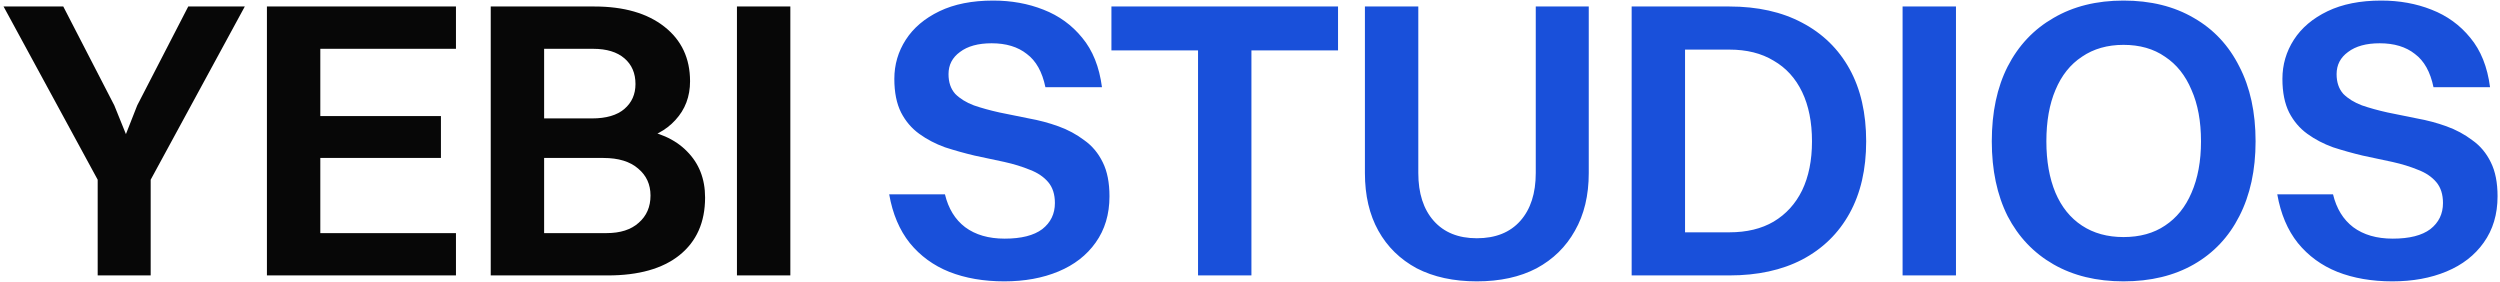
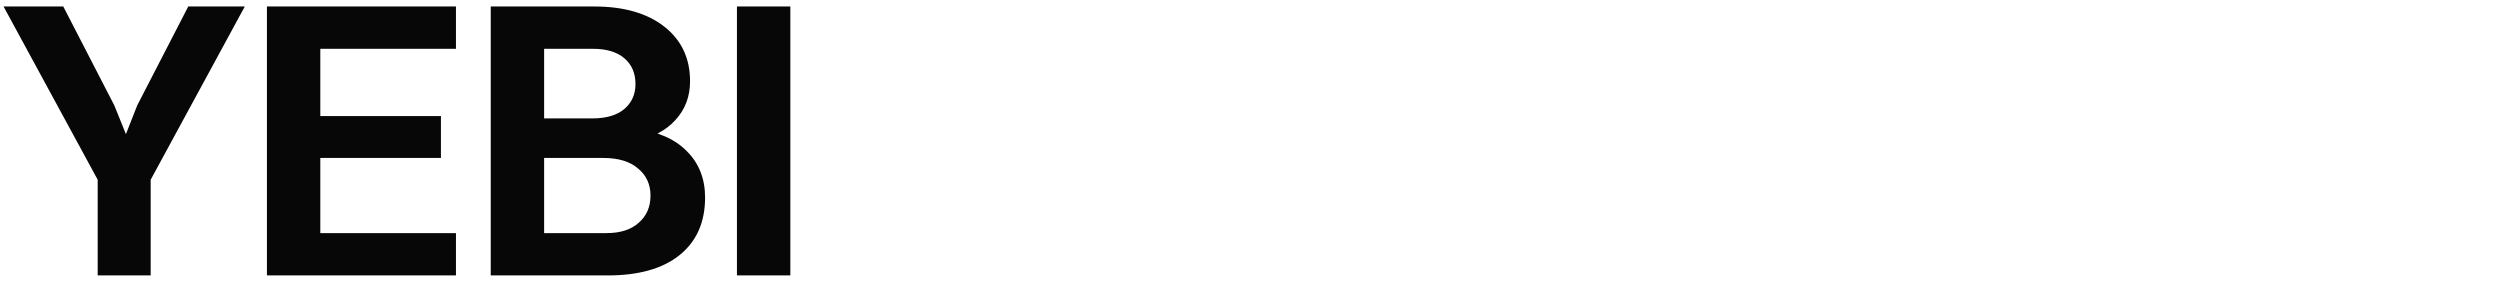
<svg xmlns="http://www.w3.org/2000/svg" width="177" height="20" viewBox="0 0 177 20" fill="none">
  <path d="M6.916 19.5V12.724H10.668V19.5H6.916ZM4.48 0.46L8.092 7.46L9.1 9.952H8.736L9.716 7.46L13.328 0.46H17.332L10.668 12.724H6.916L0.252 0.46H4.48ZM18.898 19.5V0.46H22.678V19.5H18.898ZM21.642 19.5V16.504H32.282V19.5H21.642ZM21.642 3.456V0.46H32.282V3.456H21.642ZM21.642 11.184V8.216H31.218V11.184H21.642ZM34.744 19.5V0.46H38.524V19.5H34.744ZM43.032 19.5H37.488V16.504H42.948C43.919 16.504 44.675 16.261 45.216 15.776C45.776 15.291 46.056 14.647 46.056 13.844C46.056 13.06 45.767 12.425 45.188 11.94C44.61 11.436 43.788 11.184 42.724 11.184H37.488V8.384H41.912C42.92 8.384 43.686 8.16 44.208 7.712C44.731 7.264 44.992 6.676 44.992 5.948C44.992 5.183 44.731 4.576 44.208 4.128C43.686 3.68 42.948 3.456 41.996 3.456H37.488V0.46H42.08C44.171 0.46 45.823 0.936 47.036 1.888C48.25 2.84 48.856 4.128 48.856 5.752C48.856 6.835 48.511 7.749 47.82 8.496C47.148 9.243 46.215 9.728 45.02 9.952V9.112C46.588 9.317 47.792 9.849 48.632 10.708C49.491 11.567 49.92 12.659 49.92 13.984C49.92 15.739 49.314 17.101 48.1 18.072C46.906 19.024 45.216 19.5 43.032 19.5ZM52.176 19.5V0.46H55.956V19.5H52.176Z" fill="#070707" />
-   <path d="M67.155 5.248C67.155 5.827 67.313 6.293 67.631 6.648C67.967 6.984 68.405 7.255 68.947 7.46C69.488 7.647 70.095 7.815 70.767 7.964C71.439 8.095 72.129 8.235 72.839 8.384C73.567 8.515 74.267 8.701 74.939 8.944C75.611 9.187 76.217 9.513 76.759 9.924C77.319 10.316 77.757 10.839 78.075 11.492C78.392 12.127 78.551 12.929 78.551 13.9C78.551 15.169 78.224 16.261 77.571 17.176C76.936 18.072 76.059 18.753 74.939 19.22C73.819 19.687 72.54 19.92 71.103 19.92C69.647 19.92 68.349 19.696 67.211 19.248C66.091 18.8 65.157 18.119 64.411 17.204C63.683 16.289 63.197 15.141 62.955 13.76H66.903C67.145 14.768 67.621 15.543 68.331 16.084C69.059 16.625 69.992 16.896 71.131 16.896C72.307 16.896 73.193 16.672 73.791 16.224C74.388 15.757 74.687 15.141 74.687 14.376C74.687 13.76 74.528 13.265 74.211 12.892C73.893 12.519 73.464 12.229 72.923 12.024C72.381 11.8 71.775 11.613 71.103 11.464C70.431 11.315 69.731 11.165 69.003 11.016C68.293 10.848 67.593 10.652 66.903 10.428C66.231 10.185 65.624 9.868 65.083 9.476C64.541 9.084 64.112 8.58 63.795 7.964C63.477 7.329 63.319 6.536 63.319 5.584C63.319 4.576 63.589 3.652 64.131 2.812C64.672 1.972 65.465 1.3 66.511 0.796C67.556 0.292 68.825 0.04 70.319 0.04C71.607 0.04 72.792 0.255 73.875 0.684C74.976 1.113 75.891 1.776 76.619 2.672C77.365 3.568 77.832 4.735 78.019 6.172H74.015C73.791 5.089 73.352 4.305 72.699 3.82C72.064 3.316 71.233 3.064 70.207 3.064C69.255 3.064 68.508 3.269 67.967 3.68C67.425 4.072 67.155 4.595 67.155 5.248ZM84.821 19.5V0.46H88.601V19.5H84.821ZM78.689 3.568V0.46H94.733V3.568H78.689ZM112.484 12.248C112.484 13.835 112.157 15.197 111.504 16.336C110.869 17.475 109.964 18.361 108.788 18.996C107.612 19.612 106.202 19.92 104.56 19.92C102.917 19.92 101.498 19.612 100.304 18.996C99.128 18.361 98.222 17.475 97.588 16.336C96.953 15.197 96.636 13.835 96.636 12.248V0.46H100.416V12.248C100.416 13.685 100.78 14.815 101.508 15.636C102.236 16.457 103.253 16.868 104.56 16.868C105.885 16.868 106.912 16.457 107.64 15.636C108.368 14.815 108.732 13.685 108.732 12.248V0.46H112.484V12.248ZM115.521 19.5V0.46H119.301V19.5H115.521ZM122.437 16.448C123.669 16.448 124.714 16.196 125.573 15.692C126.45 15.169 127.122 14.432 127.589 13.48C128.056 12.509 128.289 11.352 128.289 10.008C128.289 8.645 128.056 7.479 127.589 6.508C127.122 5.537 126.45 4.8 125.573 4.296C124.714 3.773 123.669 3.512 122.437 3.512H118.265V0.46H122.437C124.434 0.46 126.152 0.843 127.589 1.608C129.045 2.373 130.165 3.465 130.949 4.884C131.733 6.303 132.125 8.011 132.125 10.008C132.125 11.987 131.733 13.685 130.949 15.104C130.165 16.523 129.045 17.615 127.589 18.38C126.152 19.127 124.434 19.5 122.437 19.5H118.265V16.448H122.437ZM134.703 19.5V0.46H138.483V19.5H134.703ZM150.343 19.92C148.439 19.92 146.787 19.519 145.387 18.716C143.987 17.913 142.904 16.775 142.139 15.3C141.392 13.807 141.019 12.043 141.019 10.008C141.019 7.955 141.392 6.191 142.139 4.716C142.904 3.223 143.987 2.075 145.387 1.272C146.787 0.451 148.439 0.04 150.343 0.04C152.265 0.04 153.927 0.451 155.327 1.272C156.727 2.075 157.8 3.223 158.547 4.716C159.312 6.191 159.695 7.955 159.695 10.008C159.695 12.043 159.312 13.807 158.547 15.3C157.8 16.775 156.727 17.913 155.327 18.716C153.927 19.519 152.265 19.92 150.343 19.92ZM150.343 16.784C151.5 16.784 152.48 16.513 153.283 15.972C154.104 15.431 154.729 14.656 155.159 13.648C155.607 12.621 155.831 11.408 155.831 10.008C155.831 8.589 155.607 7.376 155.159 6.368C154.729 5.341 154.104 4.557 153.283 4.016C152.48 3.456 151.5 3.176 150.343 3.176C149.204 3.176 148.224 3.456 147.403 4.016C146.581 4.557 145.956 5.341 145.527 6.368C145.097 7.376 144.883 8.589 144.883 10.008C144.883 11.408 145.097 12.621 145.527 13.648C145.956 14.656 146.581 15.431 147.403 15.972C148.224 16.513 149.204 16.784 150.343 16.784ZM165.431 5.248C165.431 5.827 165.59 6.293 165.907 6.648C166.243 6.984 166.682 7.255 167.223 7.46C167.765 7.647 168.371 7.815 169.043 7.964C169.715 8.095 170.406 8.235 171.115 8.384C171.843 8.515 172.543 8.701 173.215 8.944C173.887 9.187 174.494 9.513 175.035 9.924C175.595 10.316 176.034 10.839 176.351 11.492C176.669 12.127 176.827 12.929 176.827 13.9C176.827 15.169 176.501 16.261 175.847 17.176C175.213 18.072 174.335 18.753 173.215 19.22C172.095 19.687 170.817 19.92 169.379 19.92C167.923 19.92 166.626 19.696 165.487 19.248C164.367 18.8 163.434 18.119 162.687 17.204C161.959 16.289 161.474 15.141 161.231 13.76H165.179C165.422 14.768 165.898 15.543 166.607 16.084C167.335 16.625 168.269 16.896 169.407 16.896C170.583 16.896 171.47 16.672 172.067 16.224C172.665 15.757 172.963 15.141 172.963 14.376C172.963 13.76 172.805 13.265 172.487 12.892C172.17 12.519 171.741 12.229 171.199 12.024C170.658 11.8 170.051 11.613 169.379 11.464C168.707 11.315 168.007 11.165 167.279 11.016C166.57 10.848 165.87 10.652 165.179 10.428C164.507 10.185 163.901 9.868 163.359 9.476C162.818 9.084 162.389 8.58 162.071 7.964C161.754 7.329 161.595 6.536 161.595 5.584C161.595 4.576 161.866 3.652 162.407 2.812C162.949 1.972 163.742 1.3 164.787 0.796C165.833 0.292 167.102 0.04 168.595 0.04C169.883 0.04 171.069 0.255 172.151 0.684C173.253 1.113 174.167 1.776 174.895 2.672C175.642 3.568 176.109 4.735 176.295 6.172H172.291C172.067 5.089 171.629 4.305 170.975 3.82C170.341 3.316 169.51 3.064 168.483 3.064C167.531 3.064 166.785 3.269 166.243 3.68C165.702 4.072 165.431 4.595 165.431 5.248Z" fill="#1950DA" />
</svg>